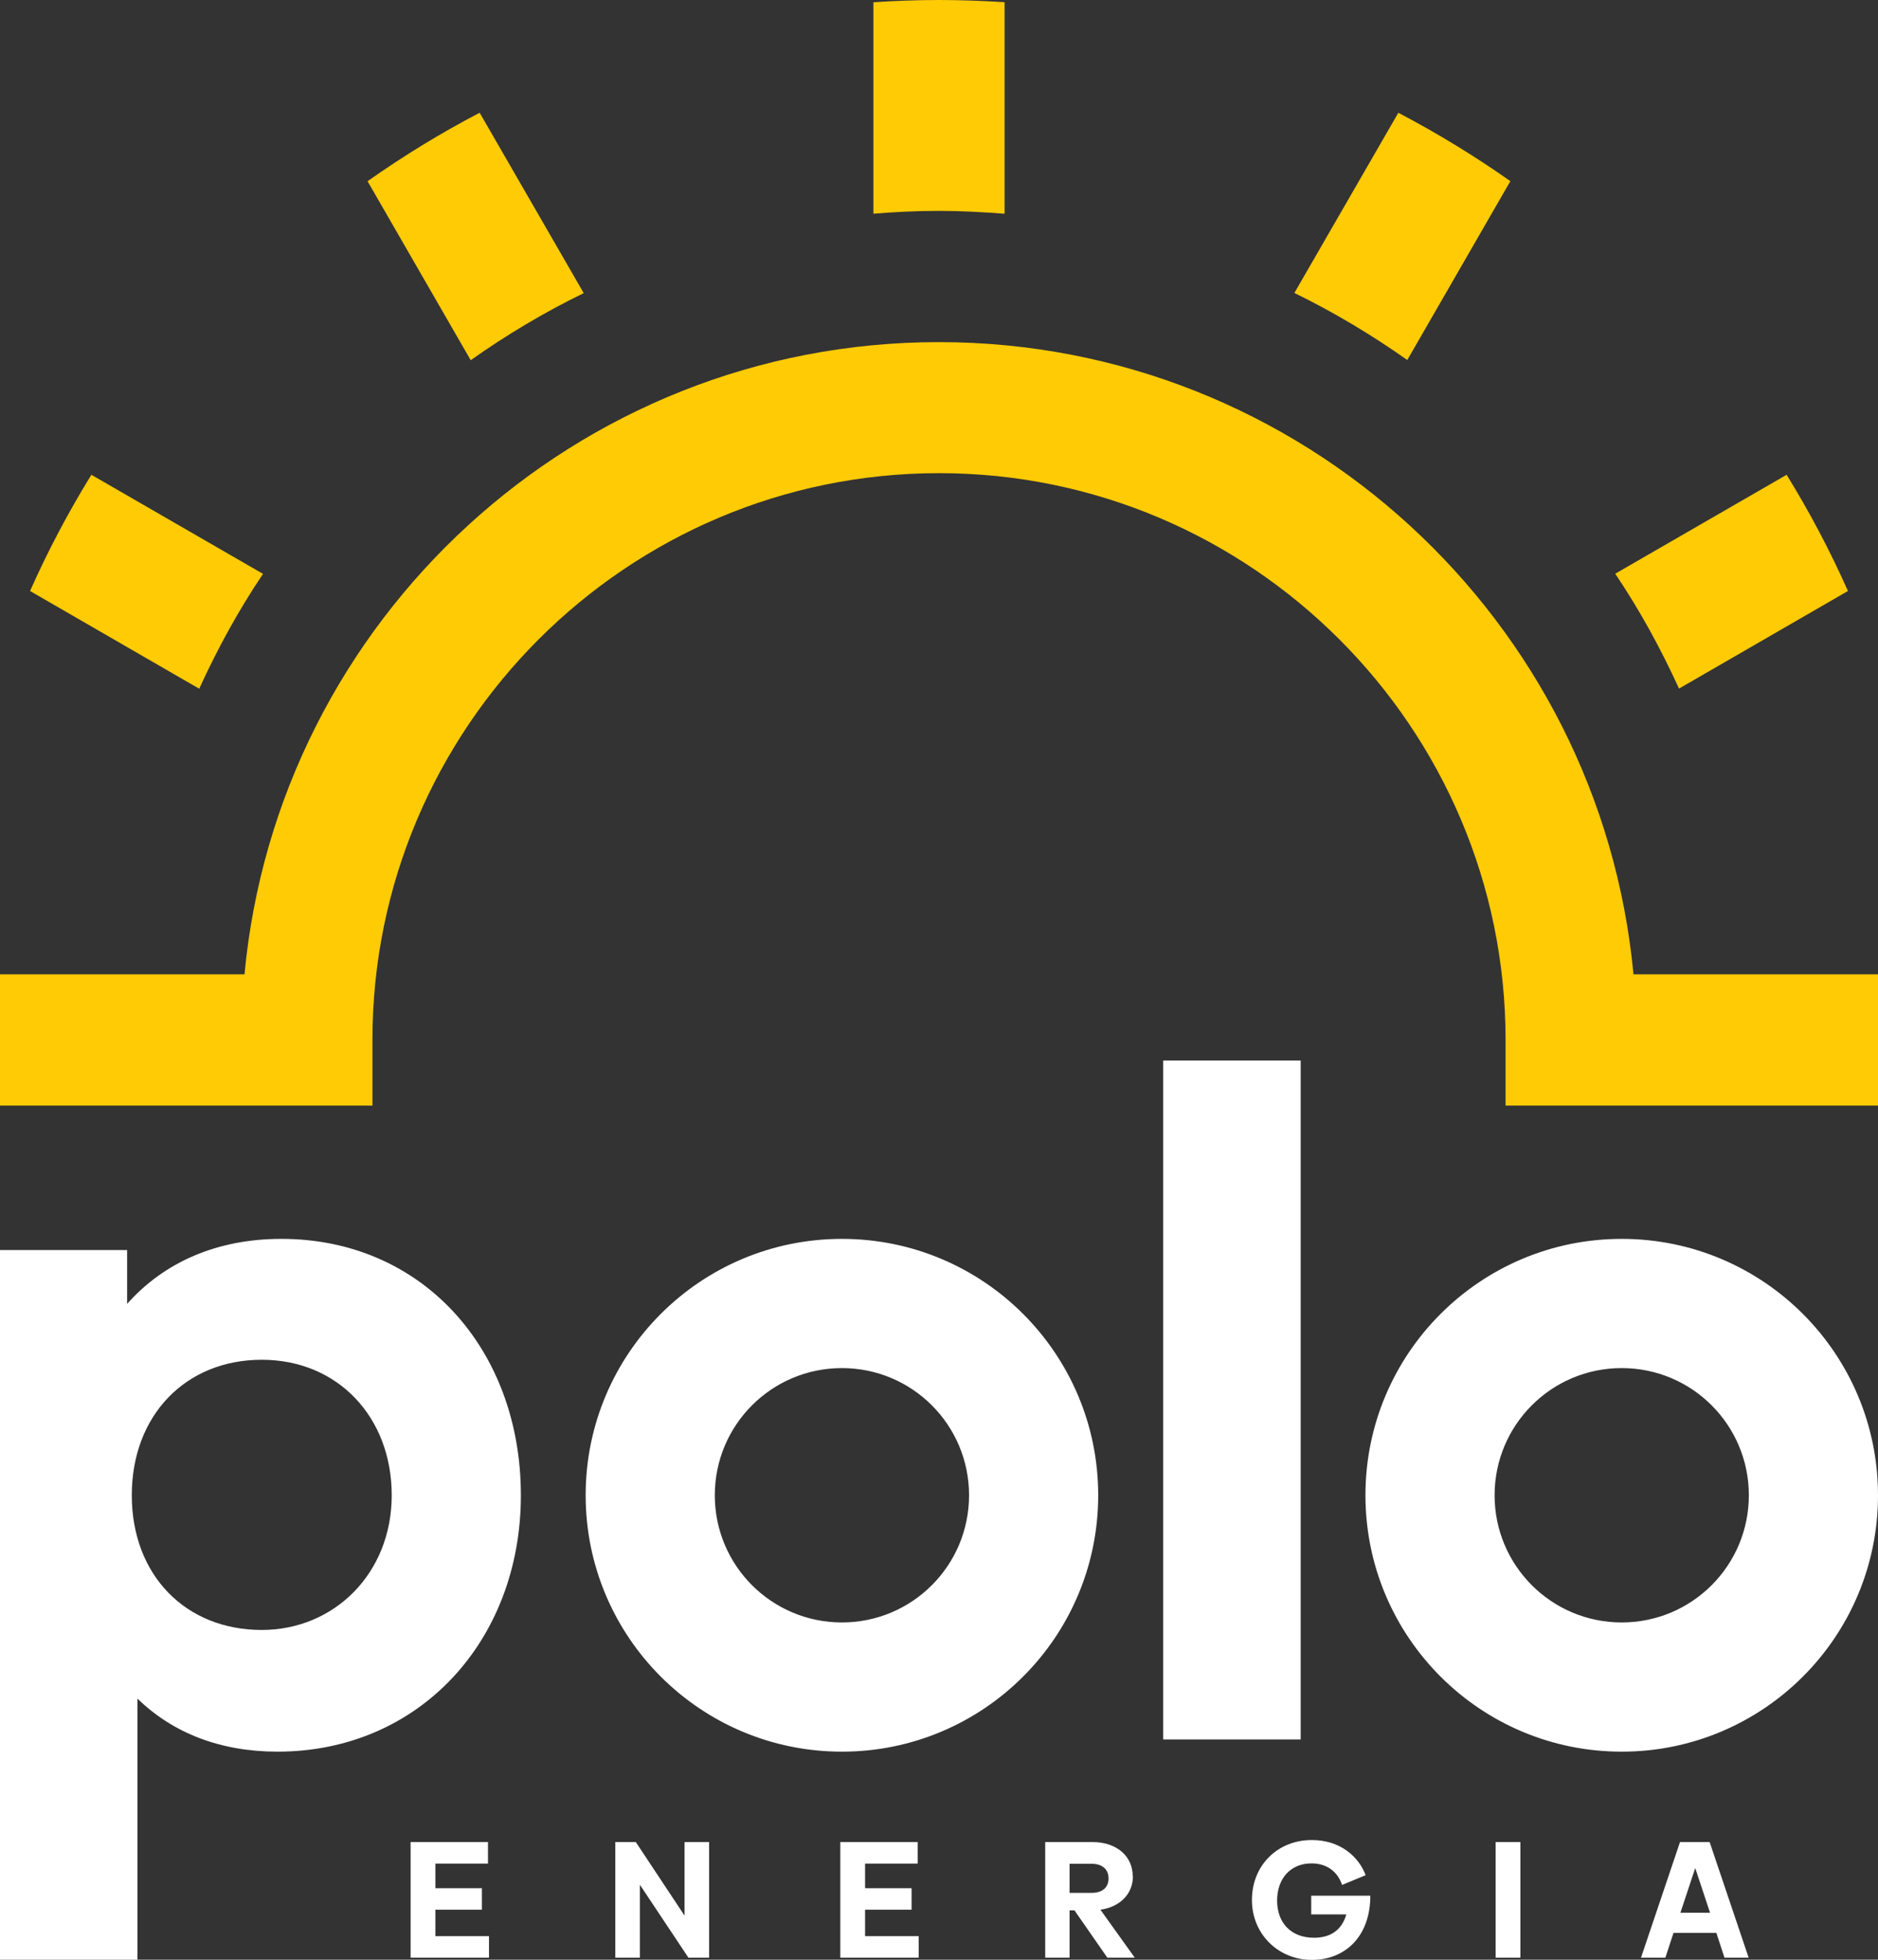
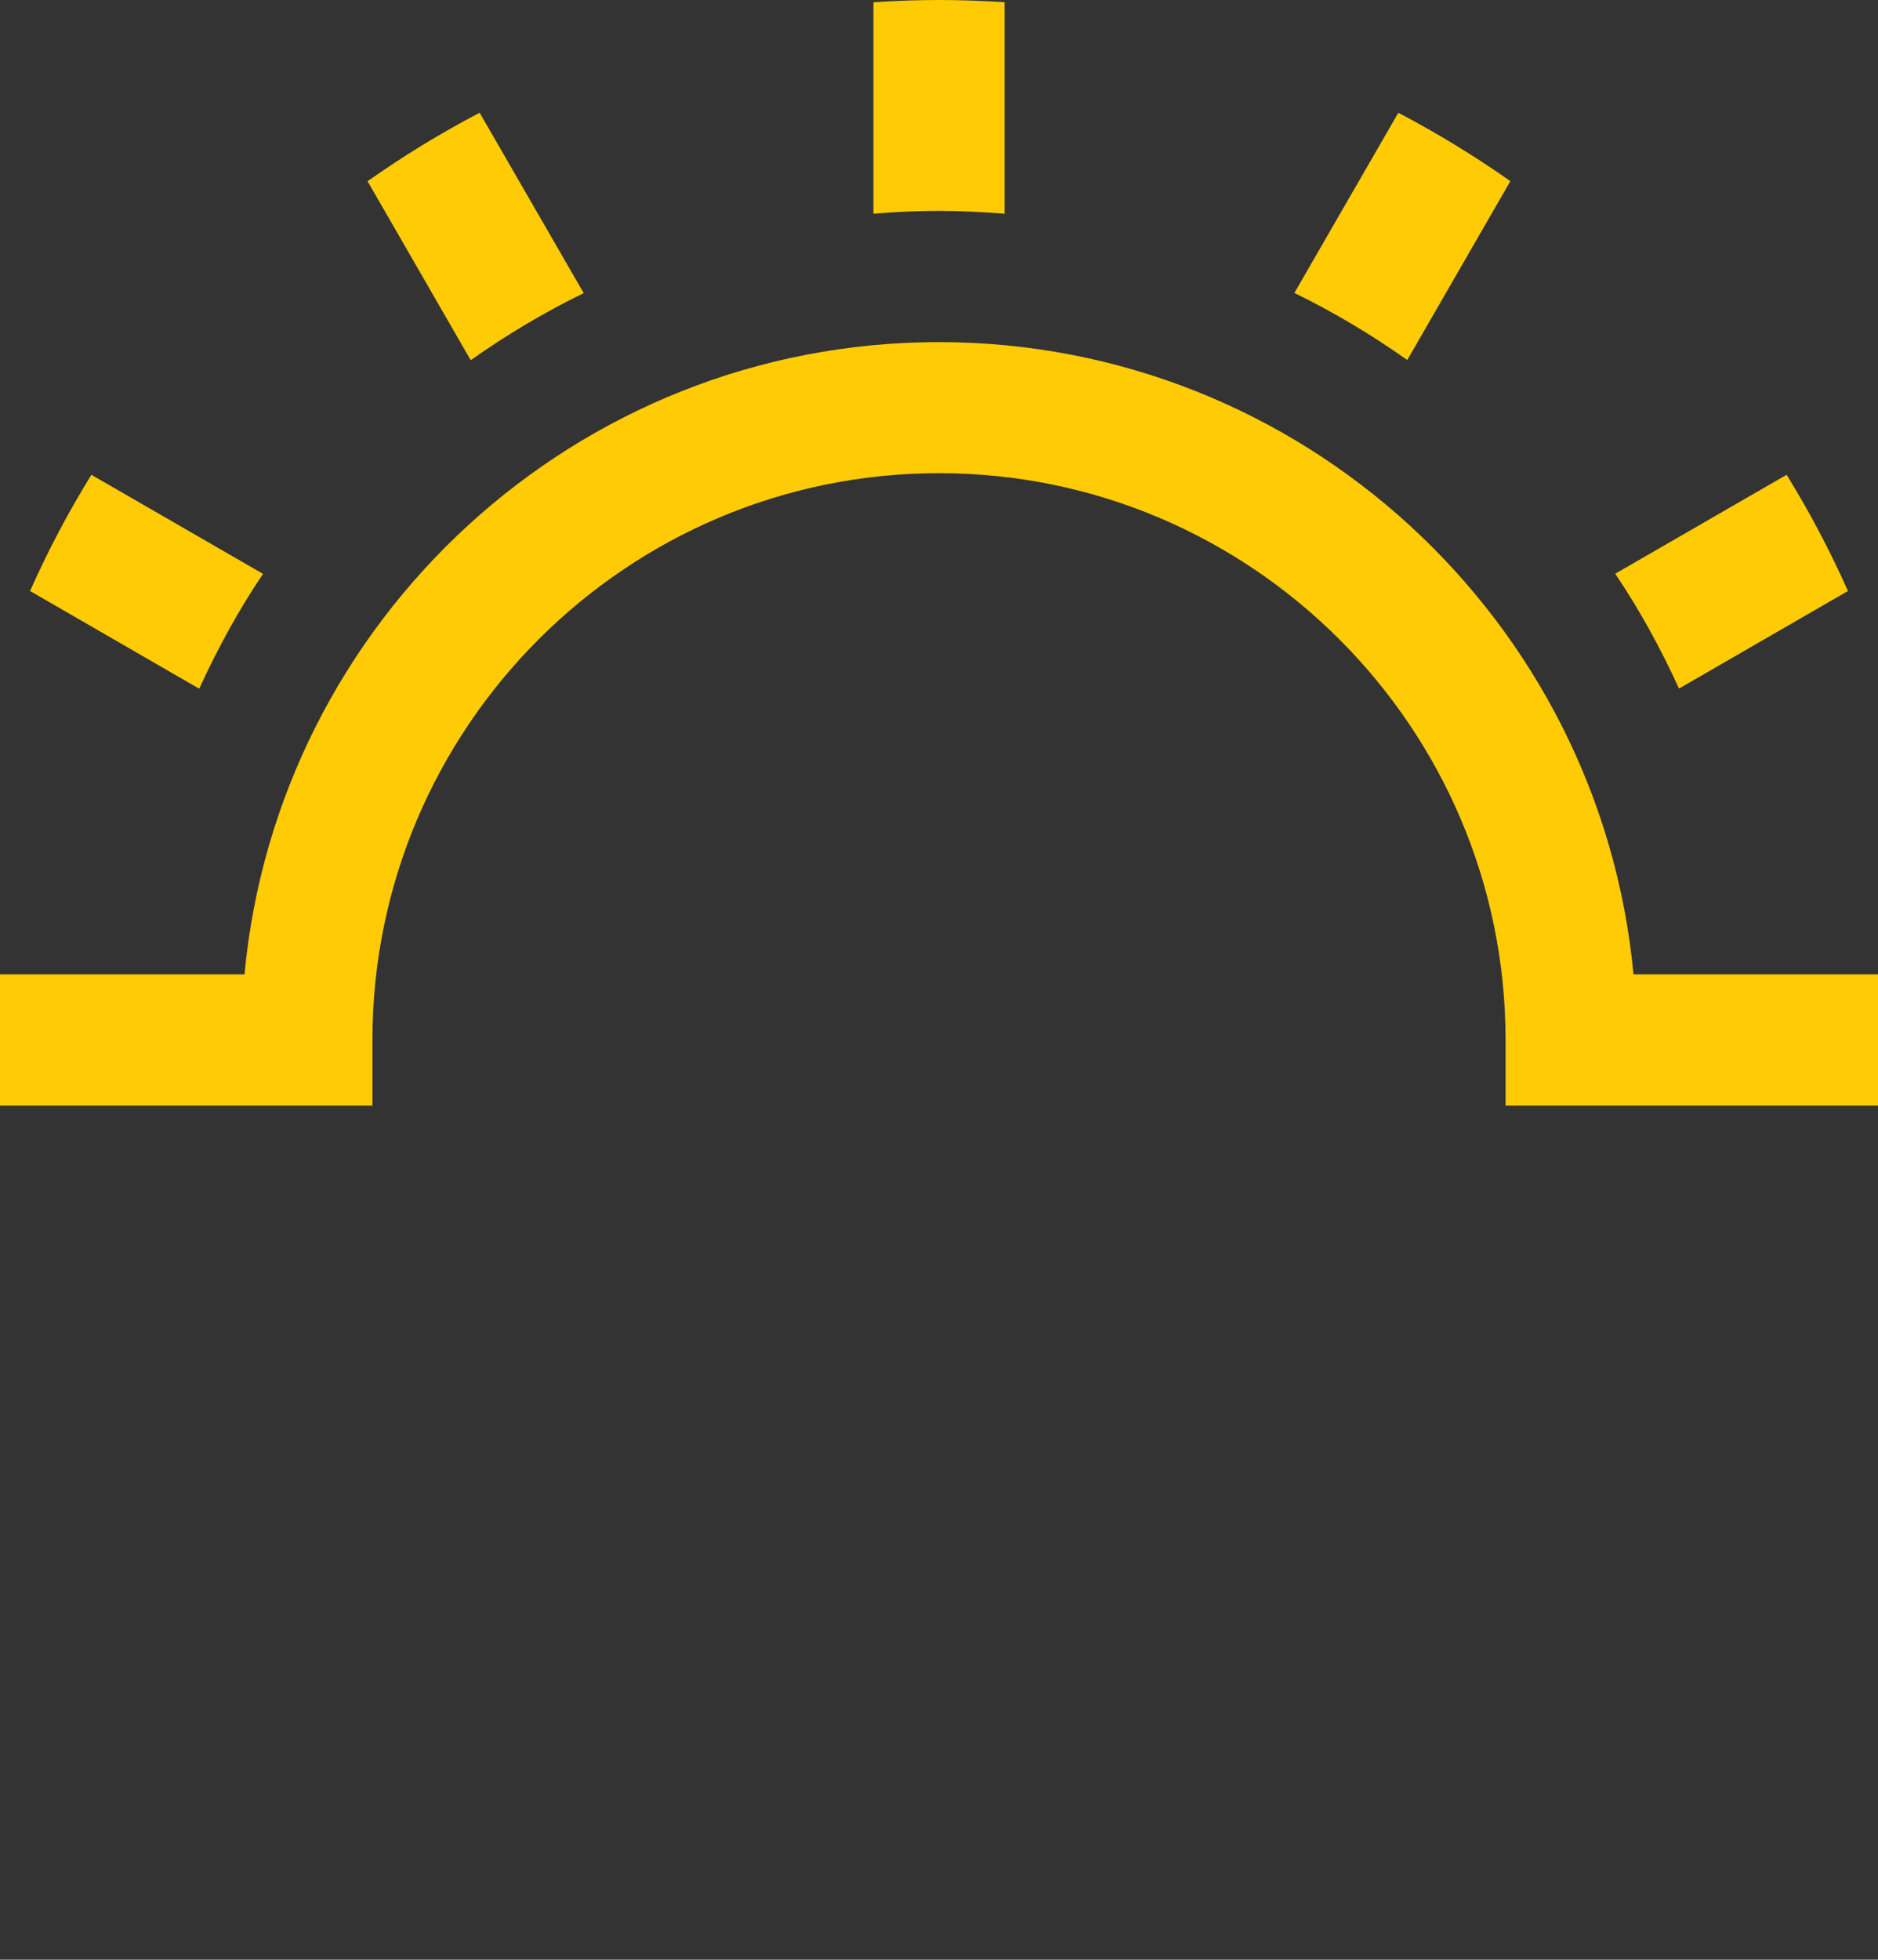
<svg xmlns="http://www.w3.org/2000/svg" id="Layer_2" viewBox="0 0 92.48 96.46">
  <rect x="0" y="0" width="92.48" height="96.46" fill="#333333" stroke="none" />
  <defs>
    <style>.cls-1{fill:#fff;}.cls-2{fill:#ffcb05;}</style>
  </defs>
  <g id="Layer_1-2">
    <g>
      <path class="cls-2" d="M82.68,33.89c-.9-1.97-1.94-3.87-3.14-5.65l8.44-4.87c1.13,1.83,2.14,3.74,3.02,5.72l-8.33,4.81ZM12.94,28.24l-8.44-4.87c-1.13,1.83-2.14,3.74-3.02,5.72l8.33,4.81c.9-1.97,1.94-3.87,3.14-5.65Zm15.8-13.82l-5.12-8.87c-1.92,1-3.76,2.13-5.52,3.37l5.08,8.81c1.75-1.24,3.61-2.35,5.56-3.3Zm20.73-3.9V.11c-1.07-.07-2.15-.11-3.23-.11s-2.16,.04-3.23,.11V10.52c1.07-.09,2.14-.14,3.23-.14s2.16,.06,3.23,.14Zm24.91-1.6c-1.76-1.24-3.6-2.36-5.52-3.37l-5.12,8.87c1.95,.95,3.8,2.06,5.56,3.3l5.08-8.81Zm6.06,39.05c-1.63-17.44-16.35-31.13-34.21-31.13S13.67,30.52,12.04,47.96H0v6.46H11.88s6.46,0,6.46,0v-3.23c0-15.38,12.52-27.9,27.9-27.9s27.9,12.52,27.9,27.9v3.23h6.46s11.88,0,11.88,0v-6.46h-12.03Z" />
-       <path class="cls-1" d="M41.46,60.98c-6.97,0-12.62,5.65-12.62,12.62s5.65,12.62,12.62,12.62,12.62-5.65,12.62-12.62-5.65-12.62-12.62-12.62Zm0,18.88c-3.46,0-6.26-2.8-6.26-6.26s2.8-6.26,6.26-6.26,6.26,2.8,6.26,6.26-2.8,6.26-6.26,6.26Zm38.4-18.88c-6.97,0-12.62,5.65-12.62,12.62s5.65,12.62,12.62,12.62,12.62-5.65,12.62-12.62-5.65-12.62-12.62-12.62Zm0,18.88c-3.46,0-6.26-2.8-6.26-6.26s2.8-6.26,6.26-6.26,6.26,2.8,6.26,6.26-2.8,6.26-6.26,6.26ZM13.85,60.98c-3.15,0-5.76,1.14-7.59,3.2v-2.65H0v34.93H6.77v-12.85c1.74,1.69,4.07,2.61,6.9,2.61,6.95,0,11.98-5.44,11.98-12.62s-4.85-12.62-11.79-12.62Zm-.96,19.25c-3.75,0-6.4-2.7-6.4-6.63s2.65-6.67,6.4-6.67,6.4,2.83,6.4,6.67-2.83,6.63-6.4,6.63Zm51.16,5.39h-6.77V52.2h6.77v33.42Zm-42.61,9.68h2.64v1.06h-3.86v-5.69h3.81v1.06h-2.59v1.21h2.29v1.06h-2.29v1.31Zm12.27-4.63h1.21v5.69h-1.02l-2.39-3.59v3.59h-1.21v-5.69h1.01l2.4,3.62v-3.62Zm8.89,4.63h2.64v1.06h-3.86v-5.69h3.81v1.06h-2.59v1.21h2.29v1.06h-2.29v1.31Zm13.18-2.95c0-.97-.77-1.68-1.99-1.68h-2.32v5.69h1.2v-2.33h.24l1.62,2.33h1.35l-1.69-2.36c.98-.14,1.6-.79,1.6-1.65Zm-3.11,.82v-1.43h1.09c.53,0,.83,.28,.83,.72s-.3,.71-.83,.71h-1.09Zm11.9,.14h2.91c0,2.02-1.25,3.16-2.88,3.16s-2.95-1.25-2.95-2.95,1.26-2.95,2.95-2.95c1.4,0,2.31,.82,2.65,1.73l-1.16,.48c-.22-.65-.74-1.06-1.51-1.06-1.02,0-1.69,.74-1.69,1.83s.68,1.83,1.82,1.83c.79,0,1.36-.36,1.59-1.15h-1.73v-.92Zm9.08-2.64h1.22v5.69h-1.22v-5.69Zm9.08,0l-1.92,5.69h1.2l.4-1.22h2.11l.4,1.22h1.19l-1.92-5.69h-1.48Zm.02,3.48l.73-2.2,.73,2.2h-1.46Z" />
    </g>
  </g>
</svg>